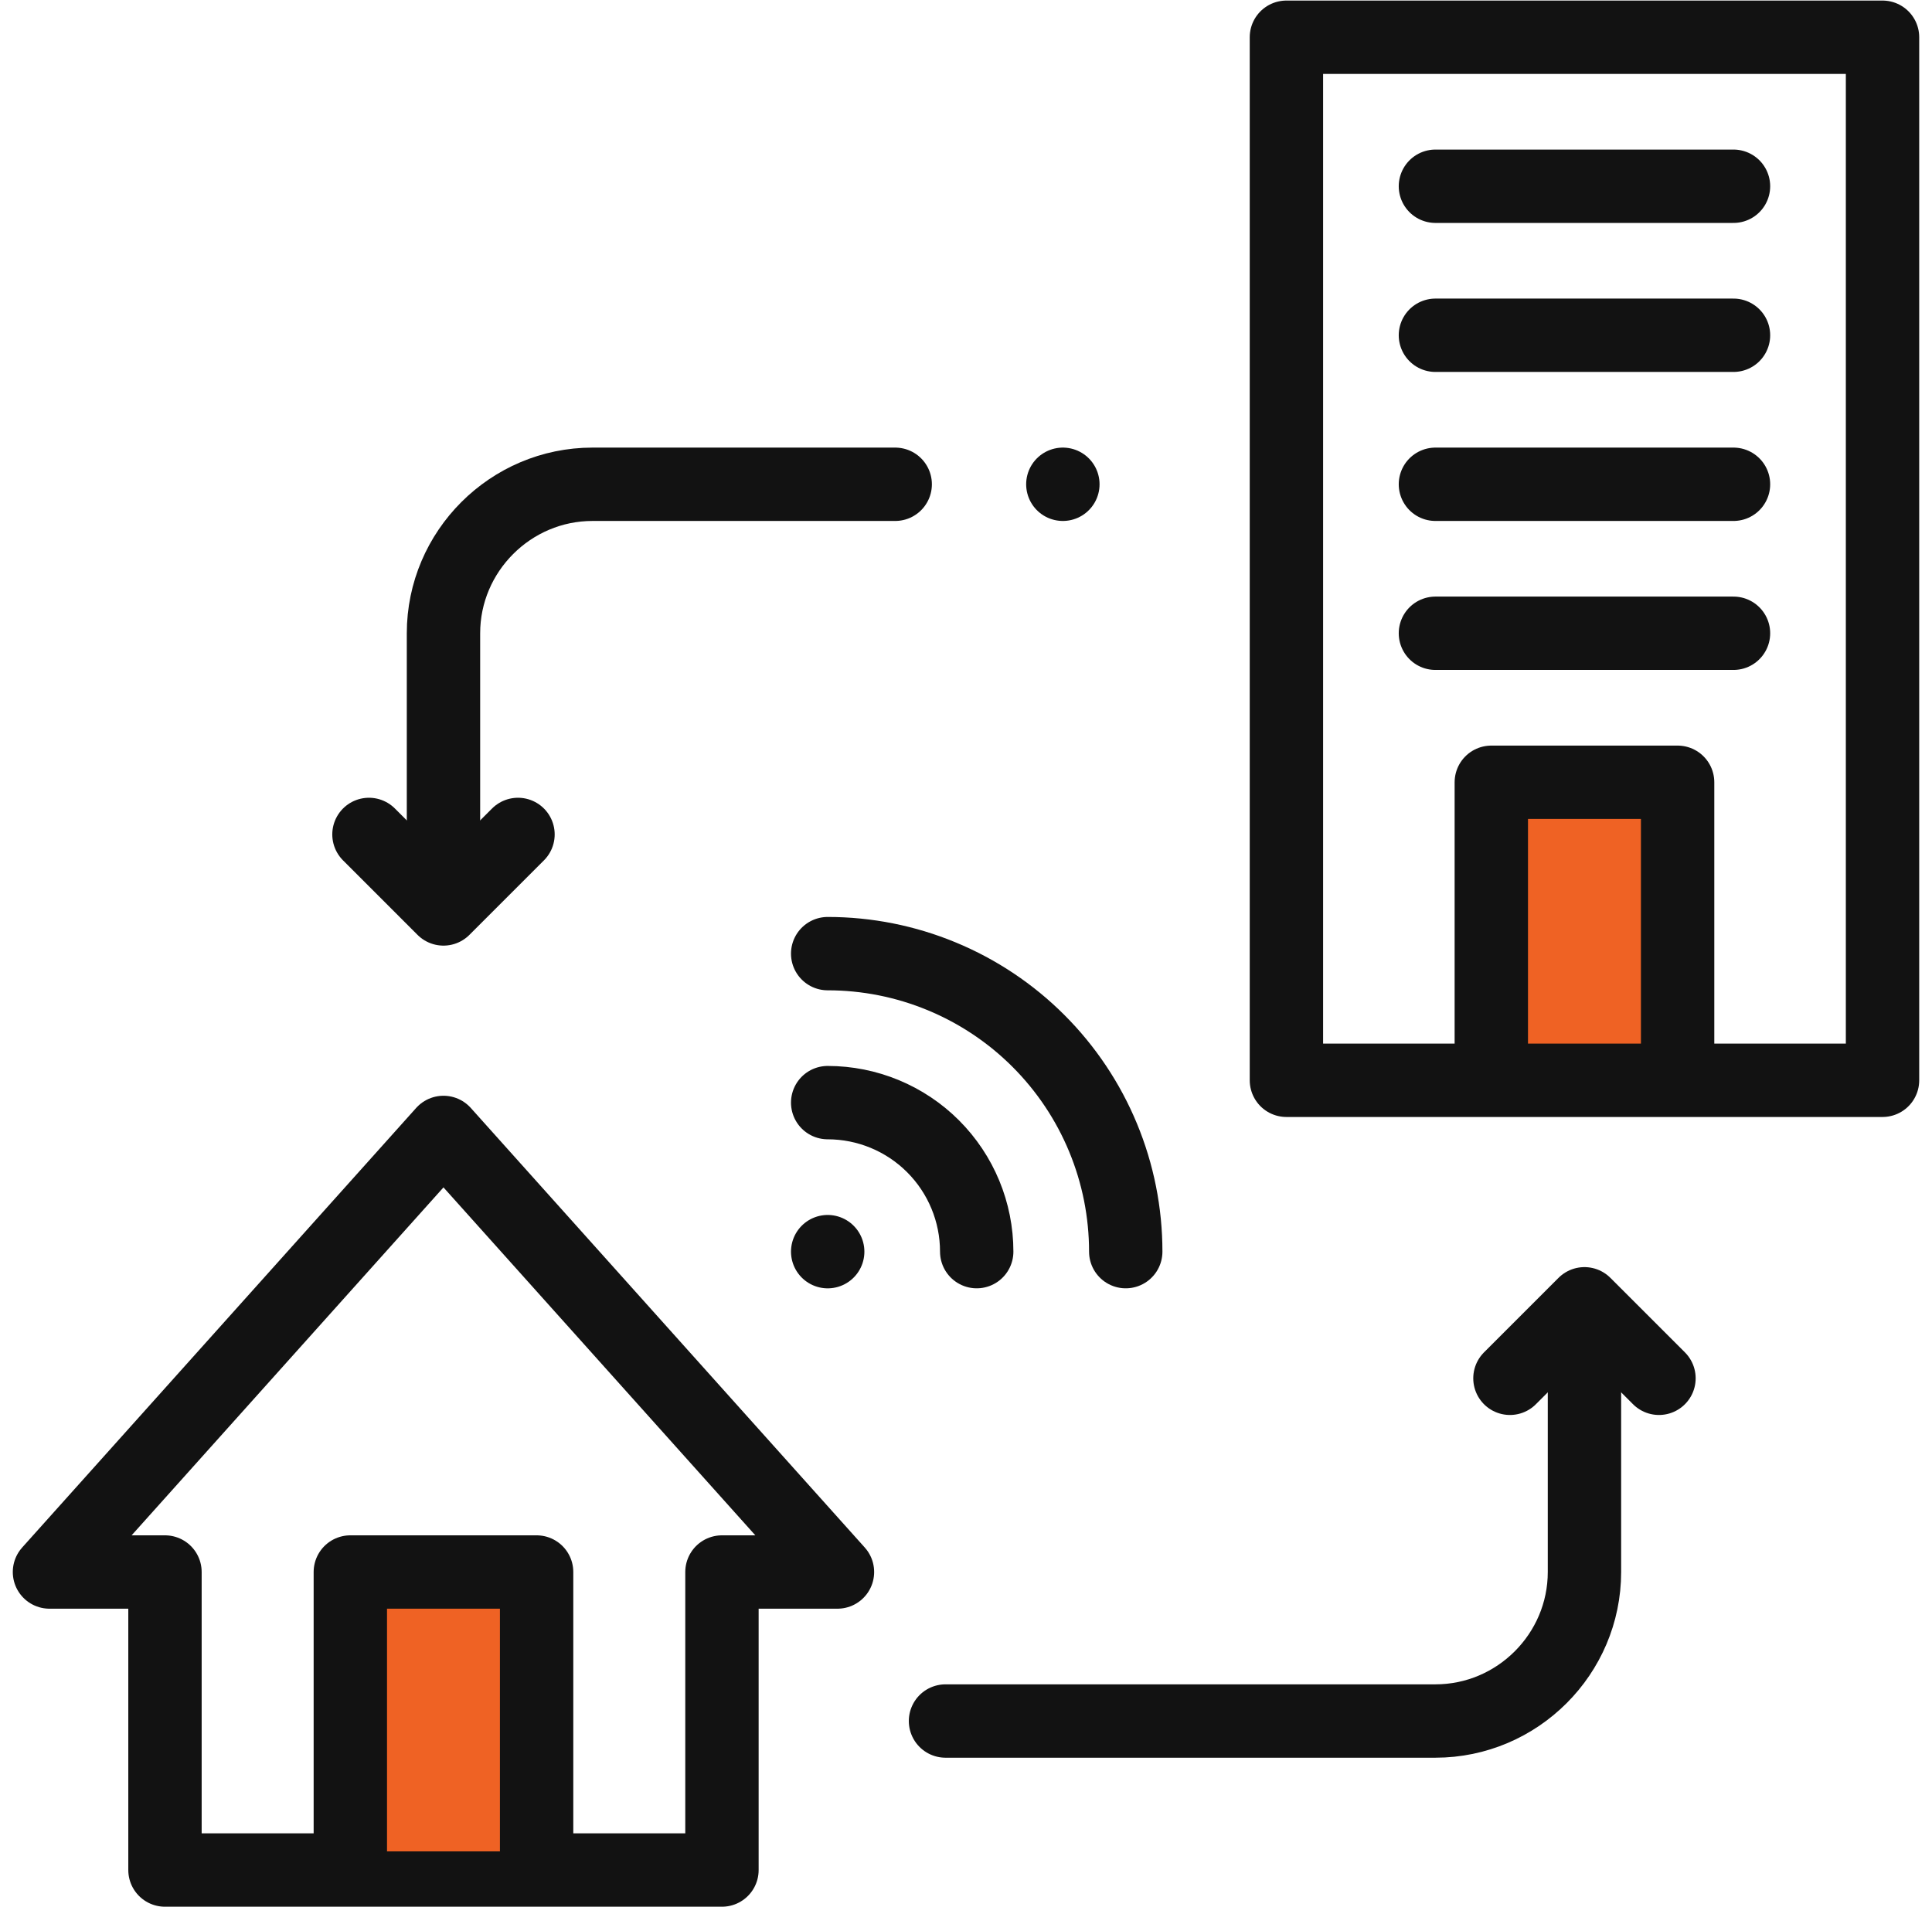
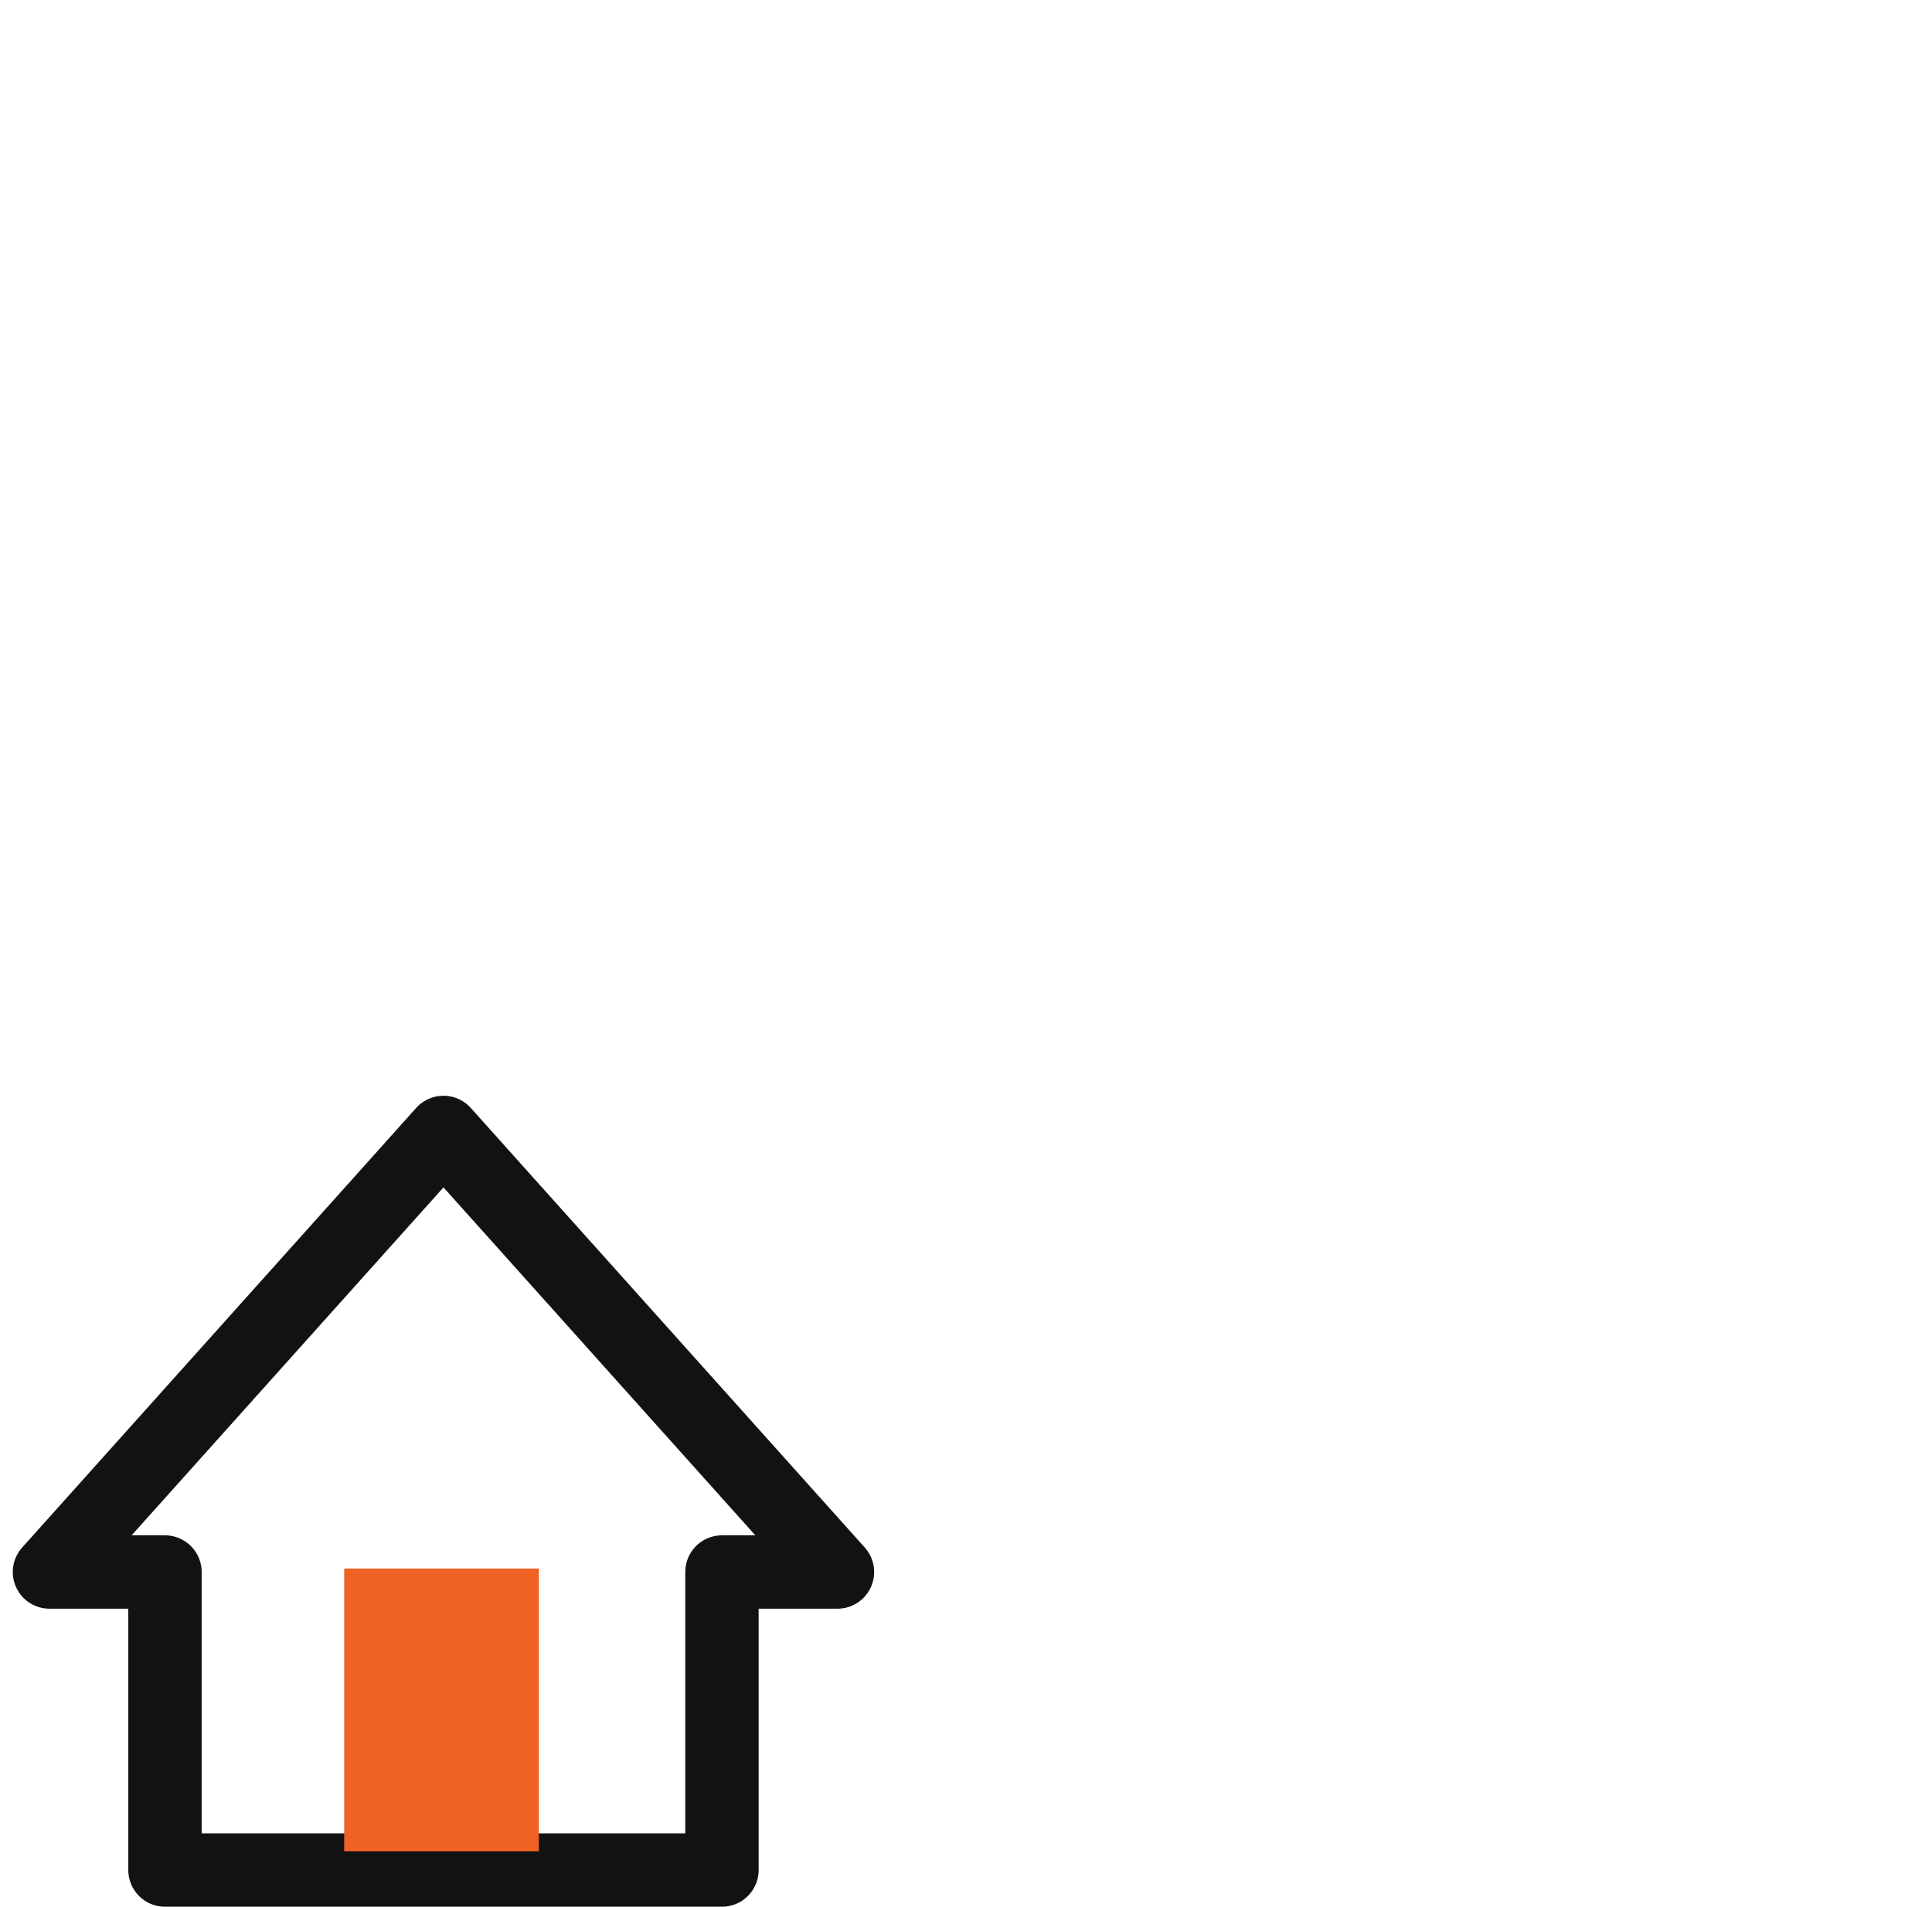
<svg xmlns="http://www.w3.org/2000/svg" width="79" height="78" viewBox="0 0 79 78" fill="none">
  <g clip-path="url(#clip0_2_22143)">
    <path fill-rule="evenodd" clip-rule="evenodd" d="M18.134 46.312L34.244 64.289H29.521V76.477H6.746V64.289H2.023L18.134 46.312Z" stroke="#121212" stroke-width="3" stroke-miterlimit="22.926" stroke-linecap="round" stroke-linejoin="round" />
    <rect x="14.074" y="64.148" width="7.96" height="11.567" fill="#EF6224" />
-     <rect x="61.179" y="32.836" width="7.96" height="11.567" fill="#EF6224" />
-     <path d="M21.942 75.715V64.289H14.325V75.715M52.602 1.523H76.977V44.18H52.602V1.523Z" stroke="#121212" stroke-width="3" stroke-miterlimit="22.926" stroke-linecap="round" stroke-linejoin="round" />
-     <path d="M68.598 43.418V31.992H60.98V43.418M58.695 7.617H70.883M58.695 13.711H70.883M58.695 19.805H70.883M58.695 25.898H70.883M38.662 70.383H58.695C62.047 70.383 64.789 67.641 64.789 64.289V54.844M36.605 19.805H24.227C20.877 19.805 18.134 22.548 18.134 25.898V35.648" stroke="#121212" stroke-width="3" stroke-miterlimit="22.926" stroke-linecap="round" stroke-linejoin="round" />
-     <path d="M21.181 34.125L18.134 37.172L15.087 34.125M67.836 56.367L64.789 53.32L61.742 56.367M33.844 39C35.445 39 37.03 39.315 38.508 39.928C39.987 40.54 41.331 41.438 42.462 42.569C43.594 43.701 44.492 45.045 45.104 46.523C45.717 48.002 46.032 49.587 46.032 51.187M33.844 45.093C35.461 45.094 37.011 45.736 38.153 46.878C39.296 48.021 39.938 49.571 39.938 51.187M33.845 51.188L33.844 51.187" stroke="#121212" stroke-width="3" stroke-miterlimit="22.926" stroke-linecap="round" stroke-linejoin="round" />
-     <path d="M43.46 19.805H43.461" stroke="#121212" stroke-width="3" stroke-miterlimit="2.613" stroke-linecap="round" stroke-linejoin="round" />
  </g>
  <defs>
    <clipPath id="clip0_2_22143">
      <rect width="78" height="78" fill="white" transform="translate(0.5)" />
    </clipPath>
  </defs>
</svg>